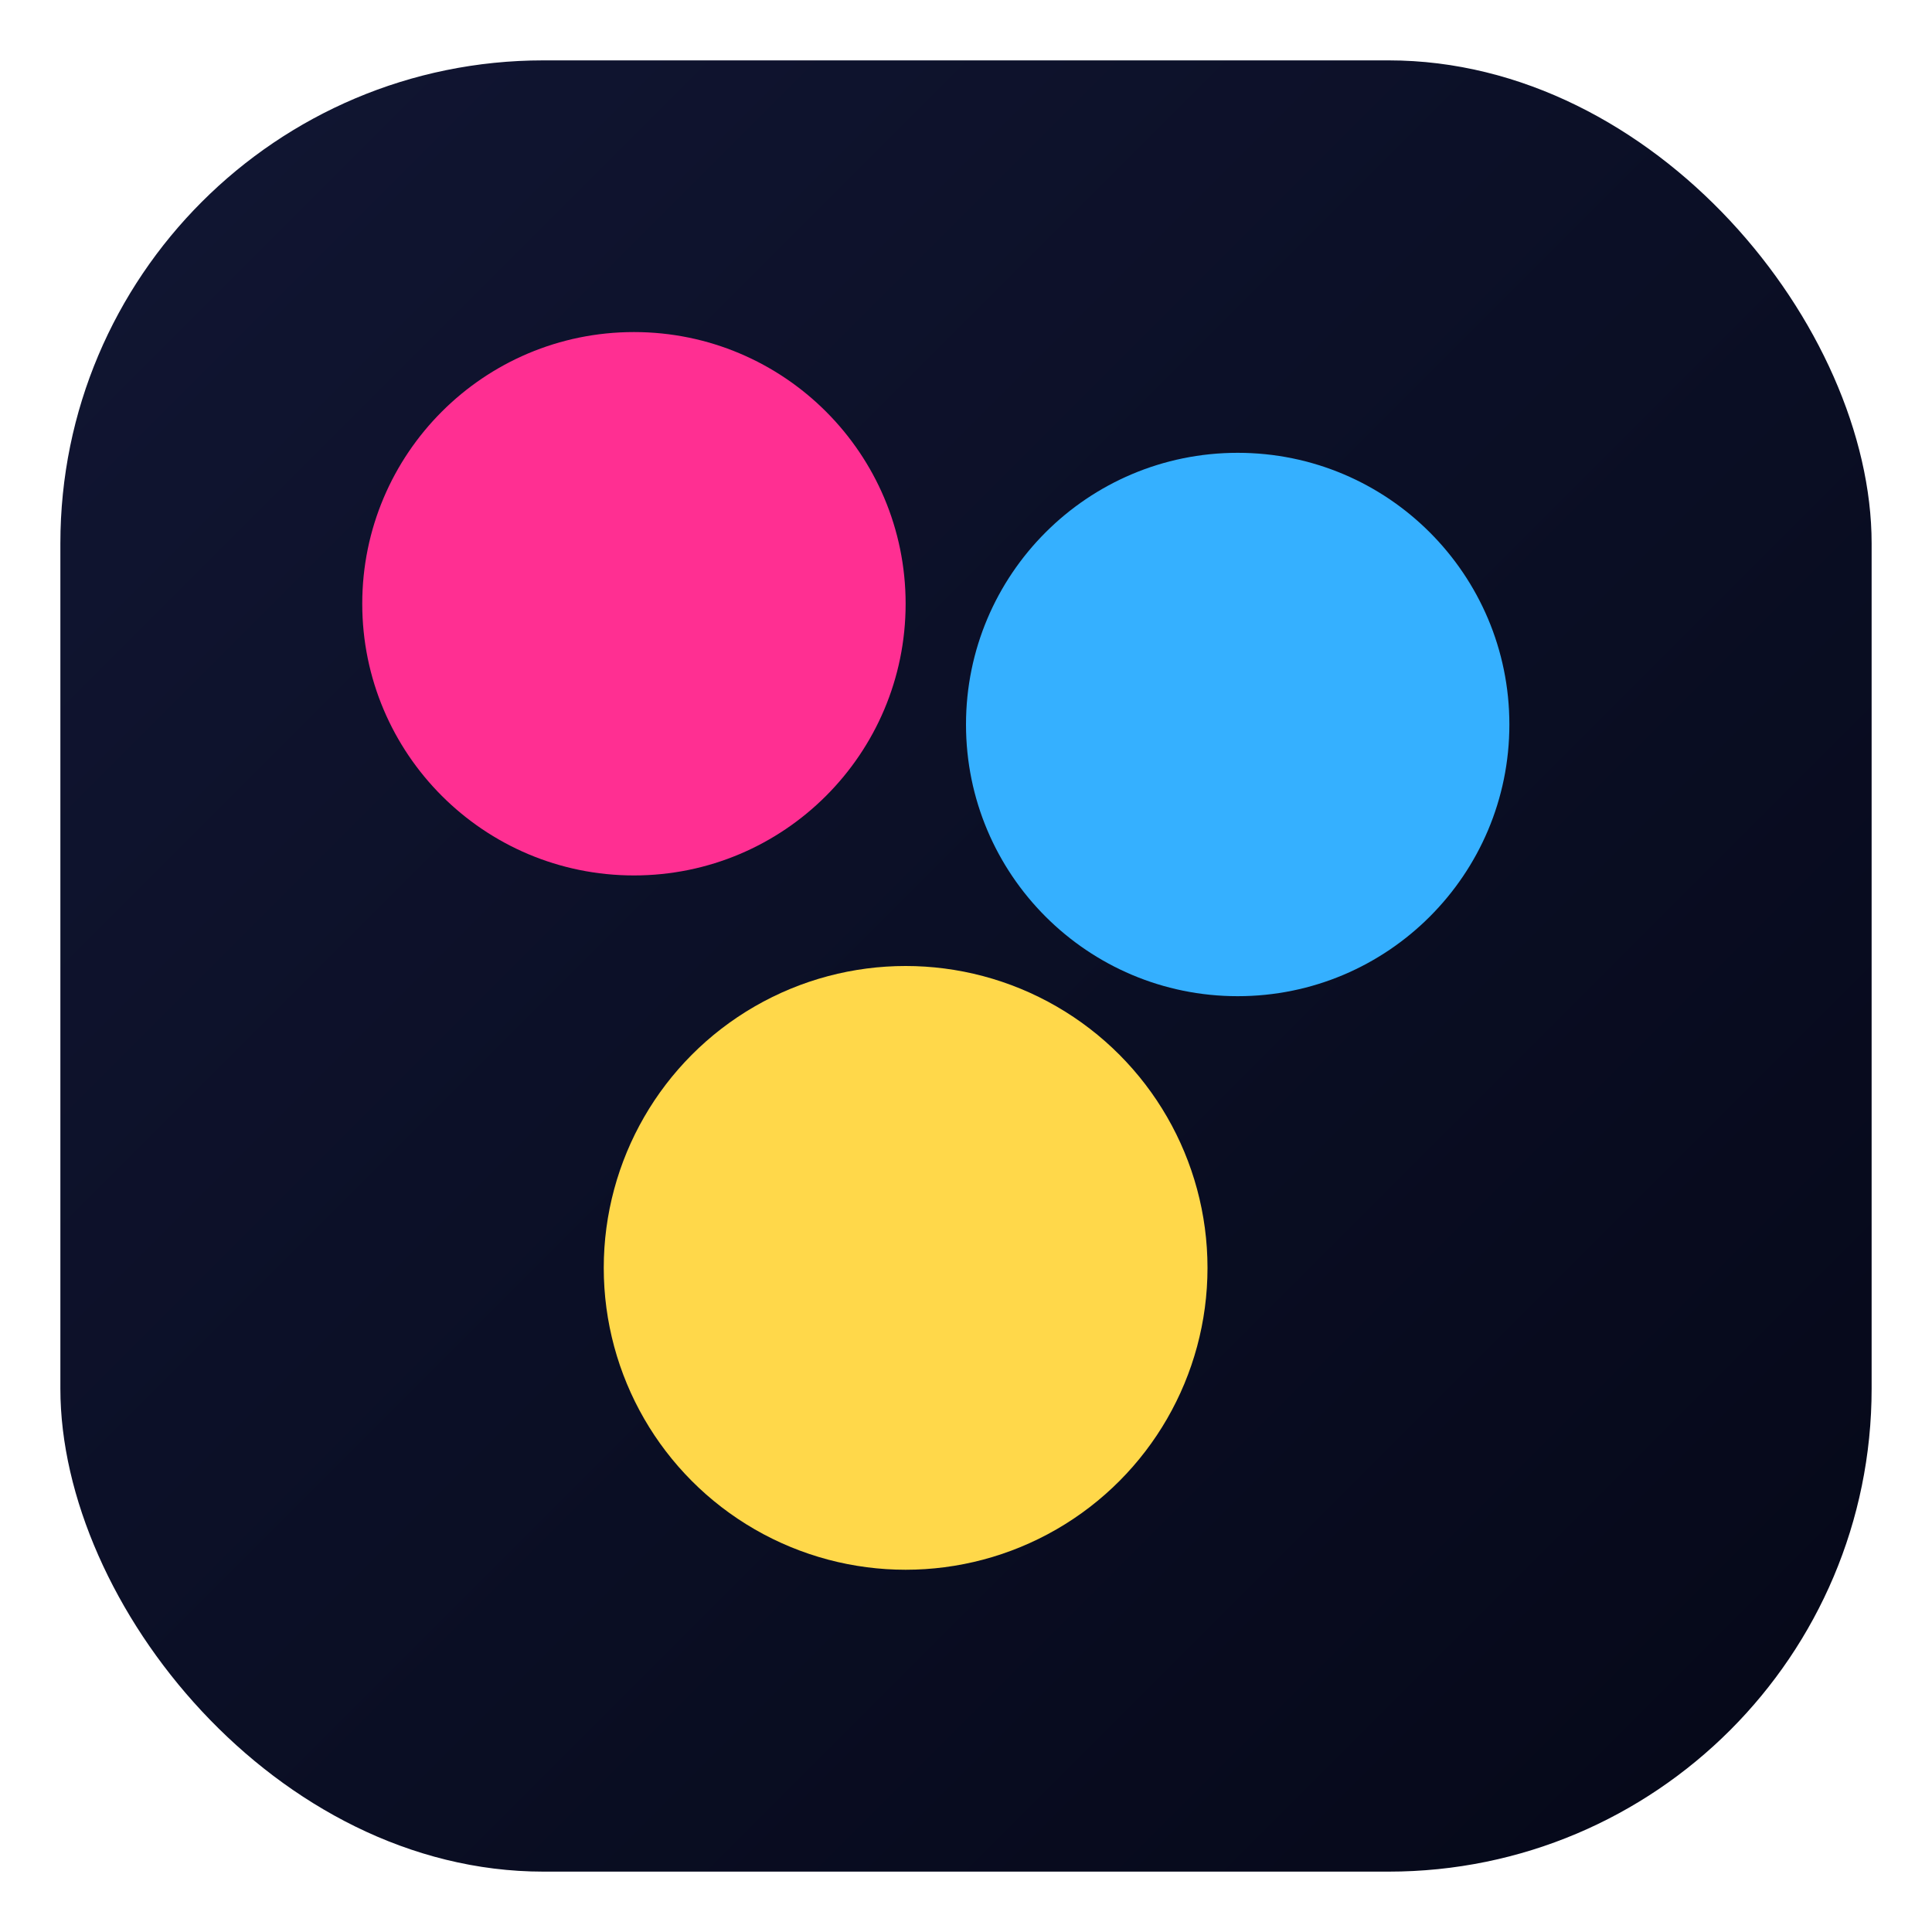
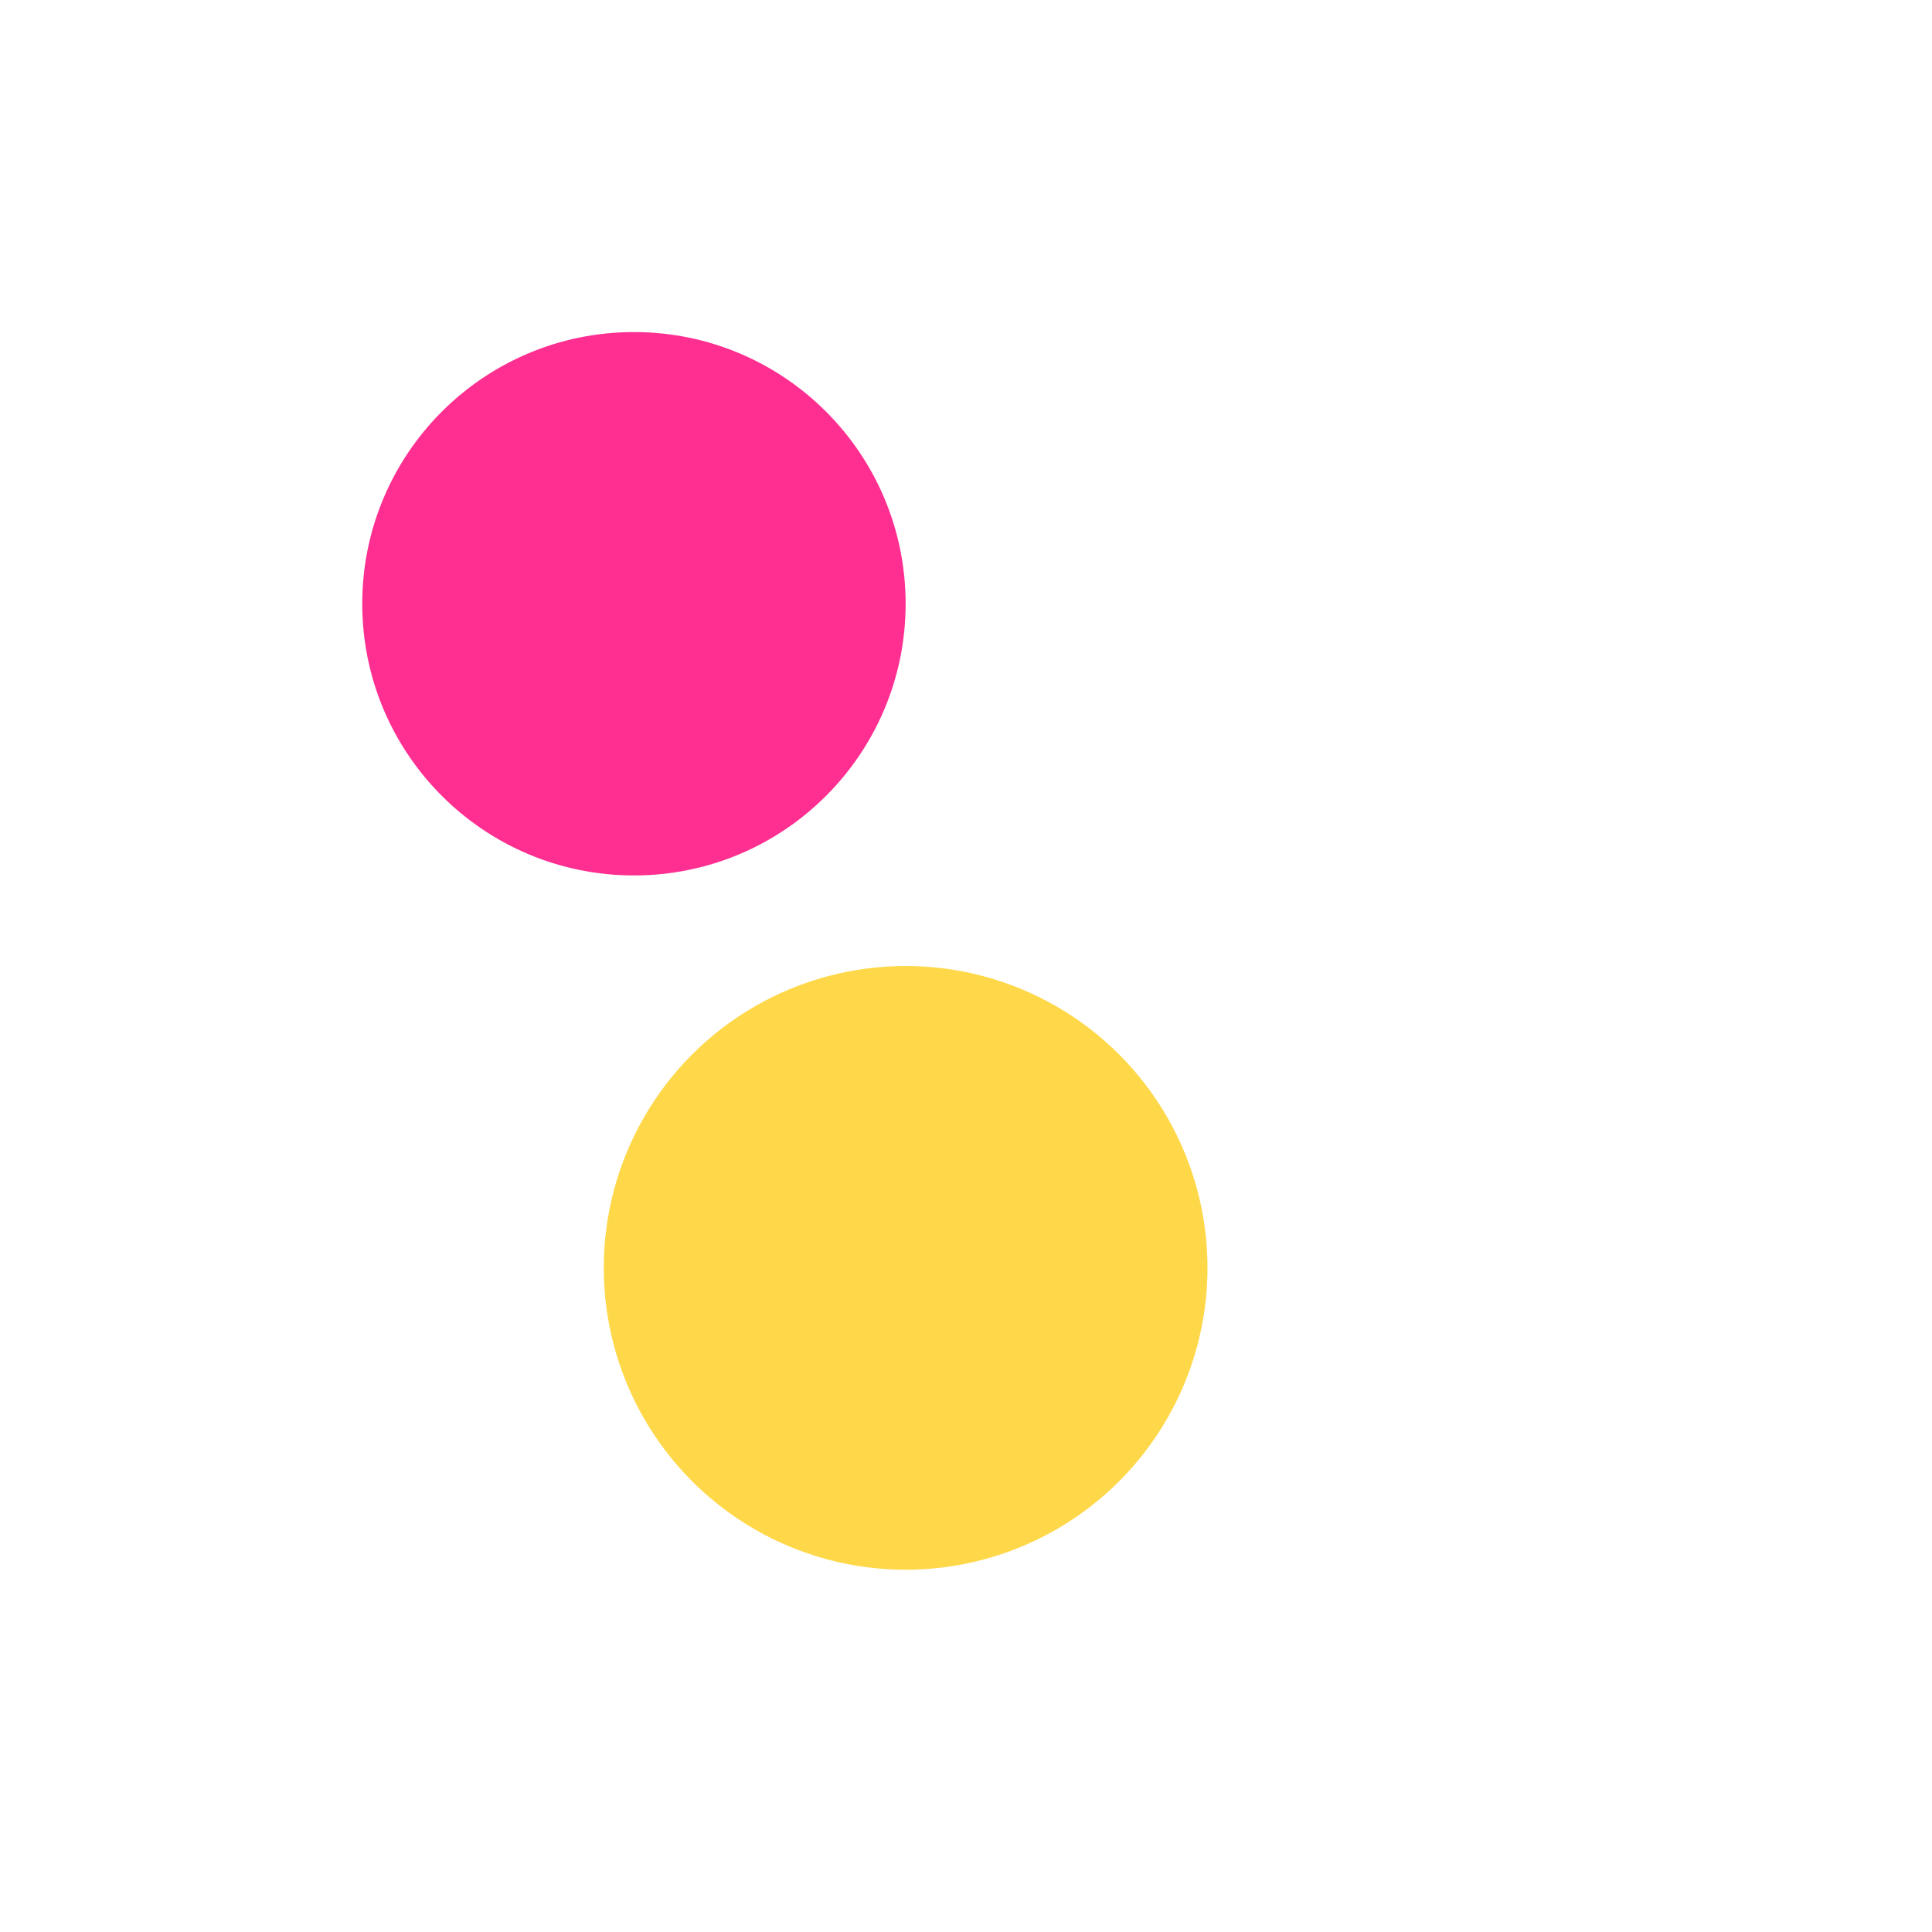
<svg xmlns="http://www.w3.org/2000/svg" width="64" height="64" viewBox="0 0 64 64">
  <defs>
    <linearGradient id="bg" x1="0" y1="0" x2="1" y2="1">
      <stop offset="0%" stop-color="#111633" />
      <stop offset="100%" stop-color="#050818" />
    </linearGradient>
  </defs>
-   <rect x="2" y="2" width="60" height="60" rx="16" fill="url(#bg)" />
  <circle cx="21" cy="20" r="9" fill="#ff2f92" />
-   <circle cx="41" cy="24" r="9" fill="#35b0ff" />
  <circle cx="30" cy="42" r="10" fill="#ffd84a" />
</svg>